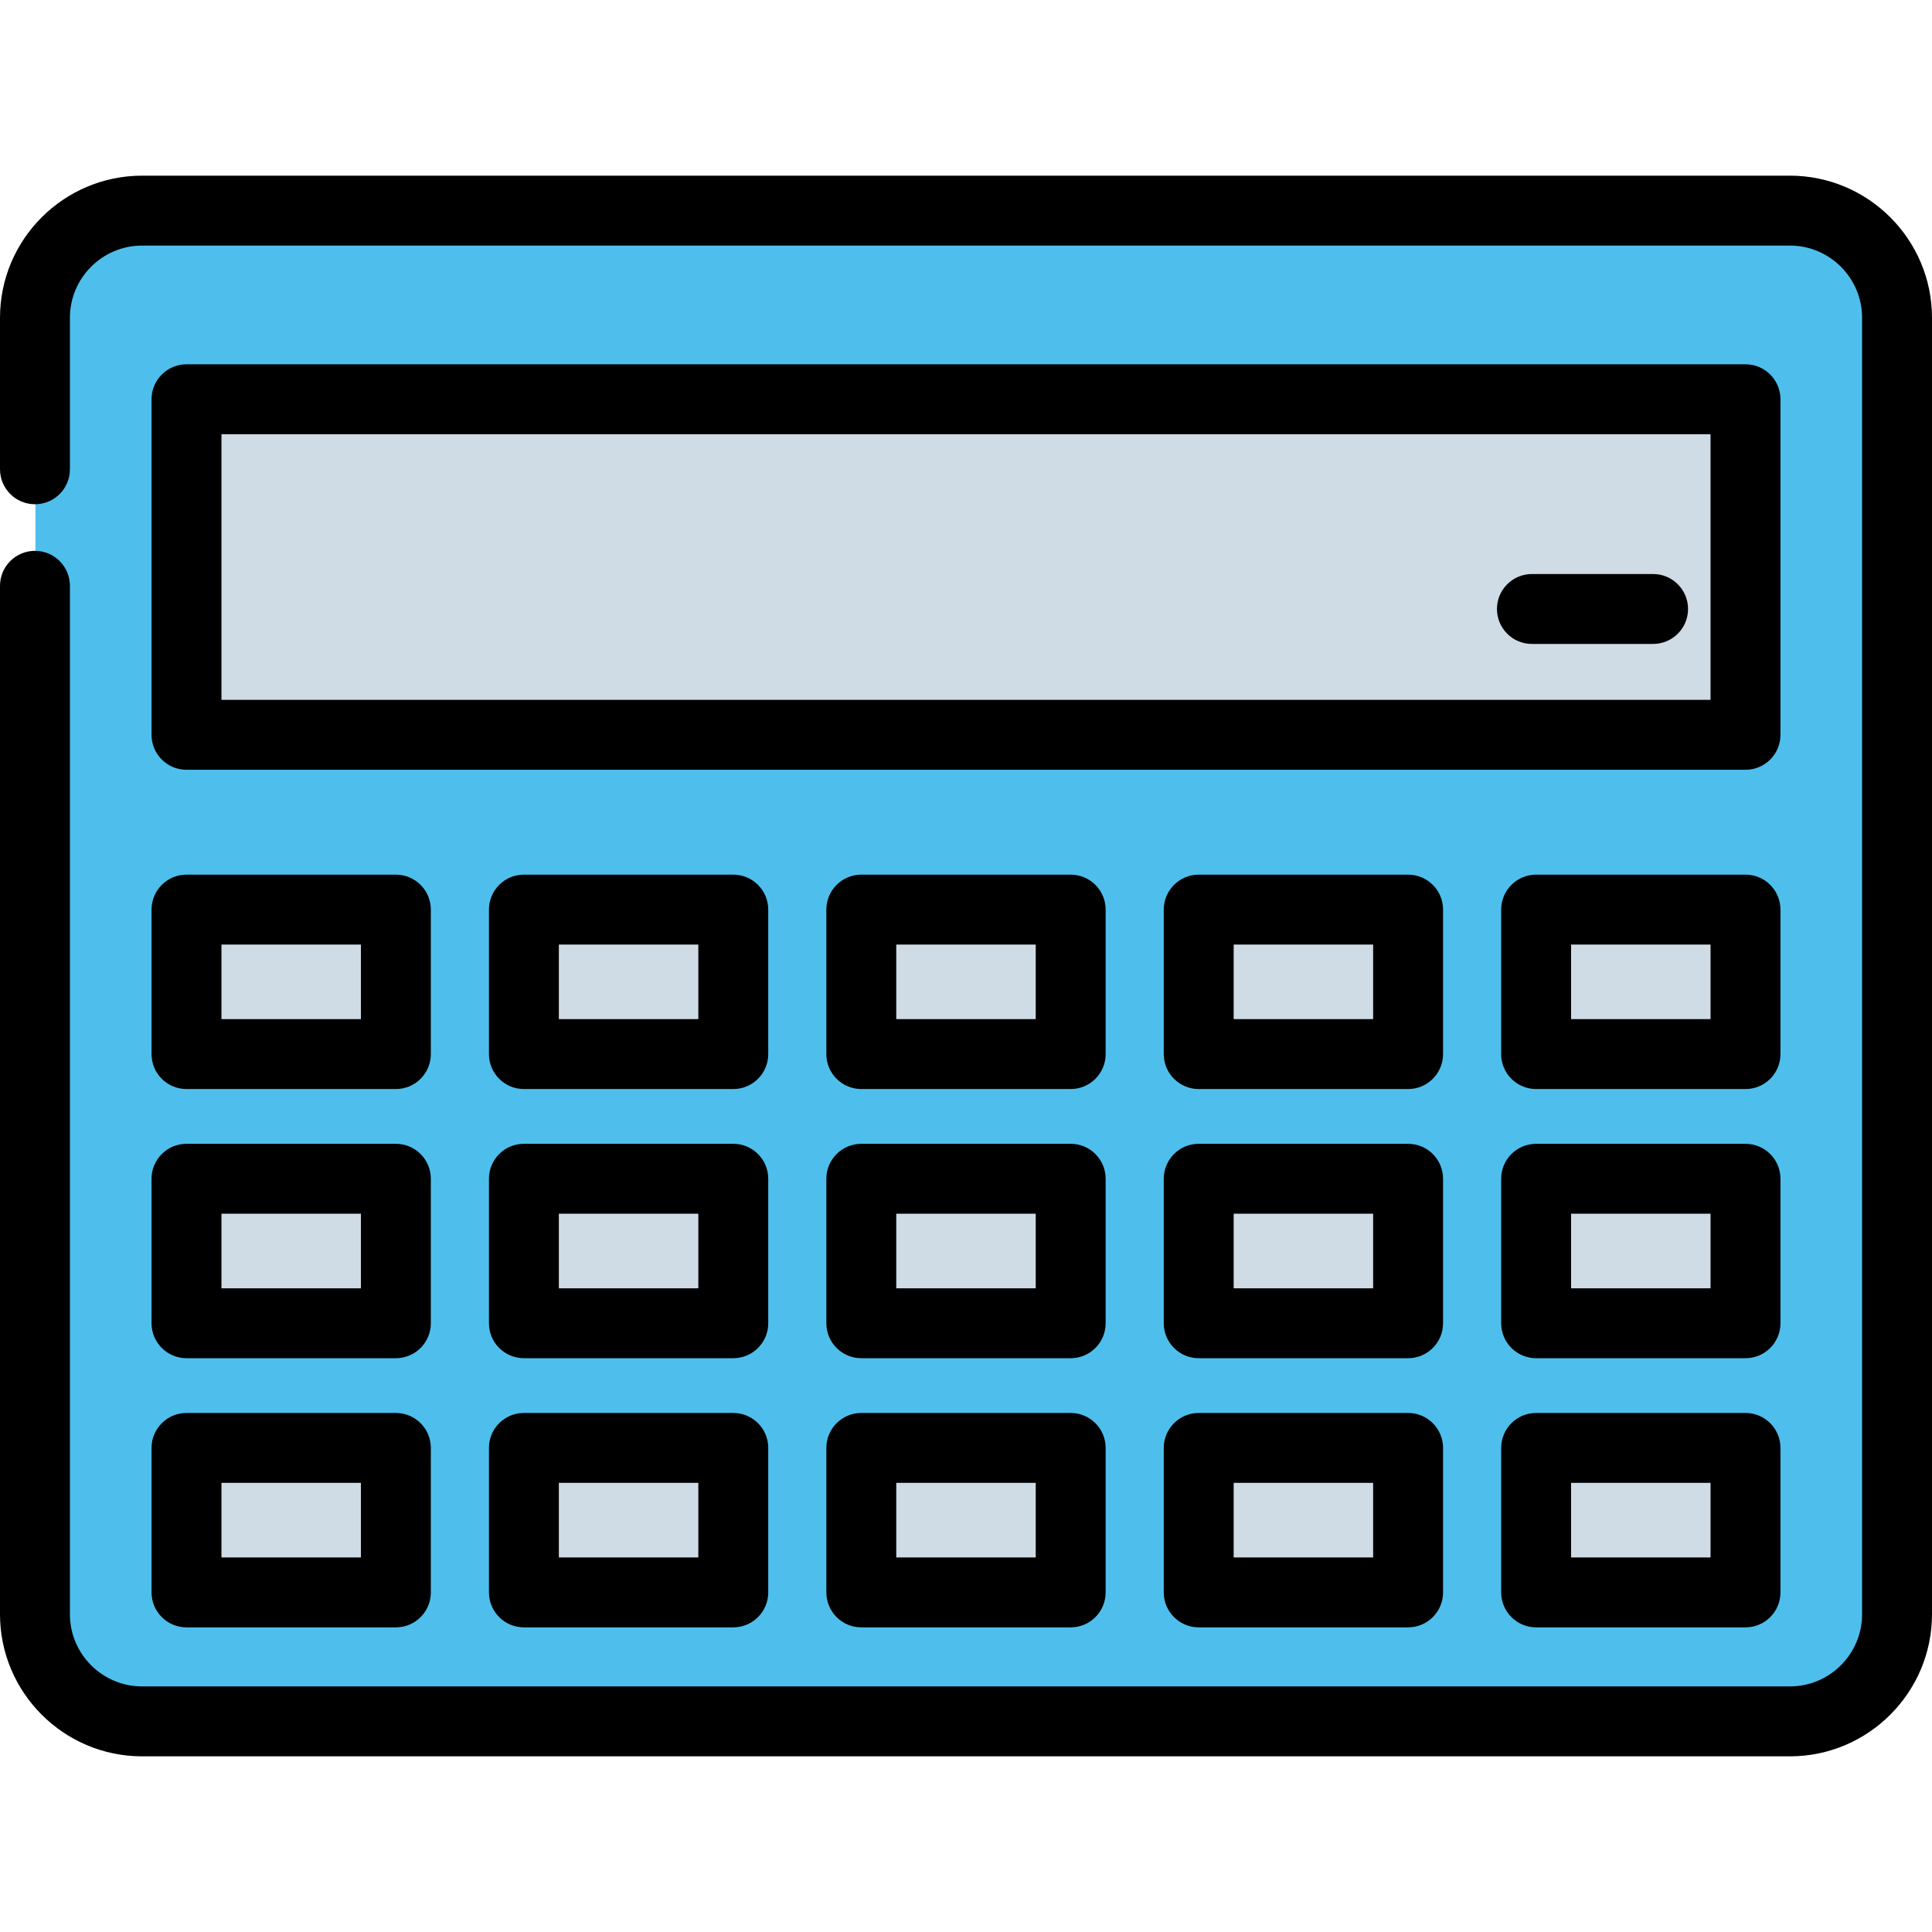
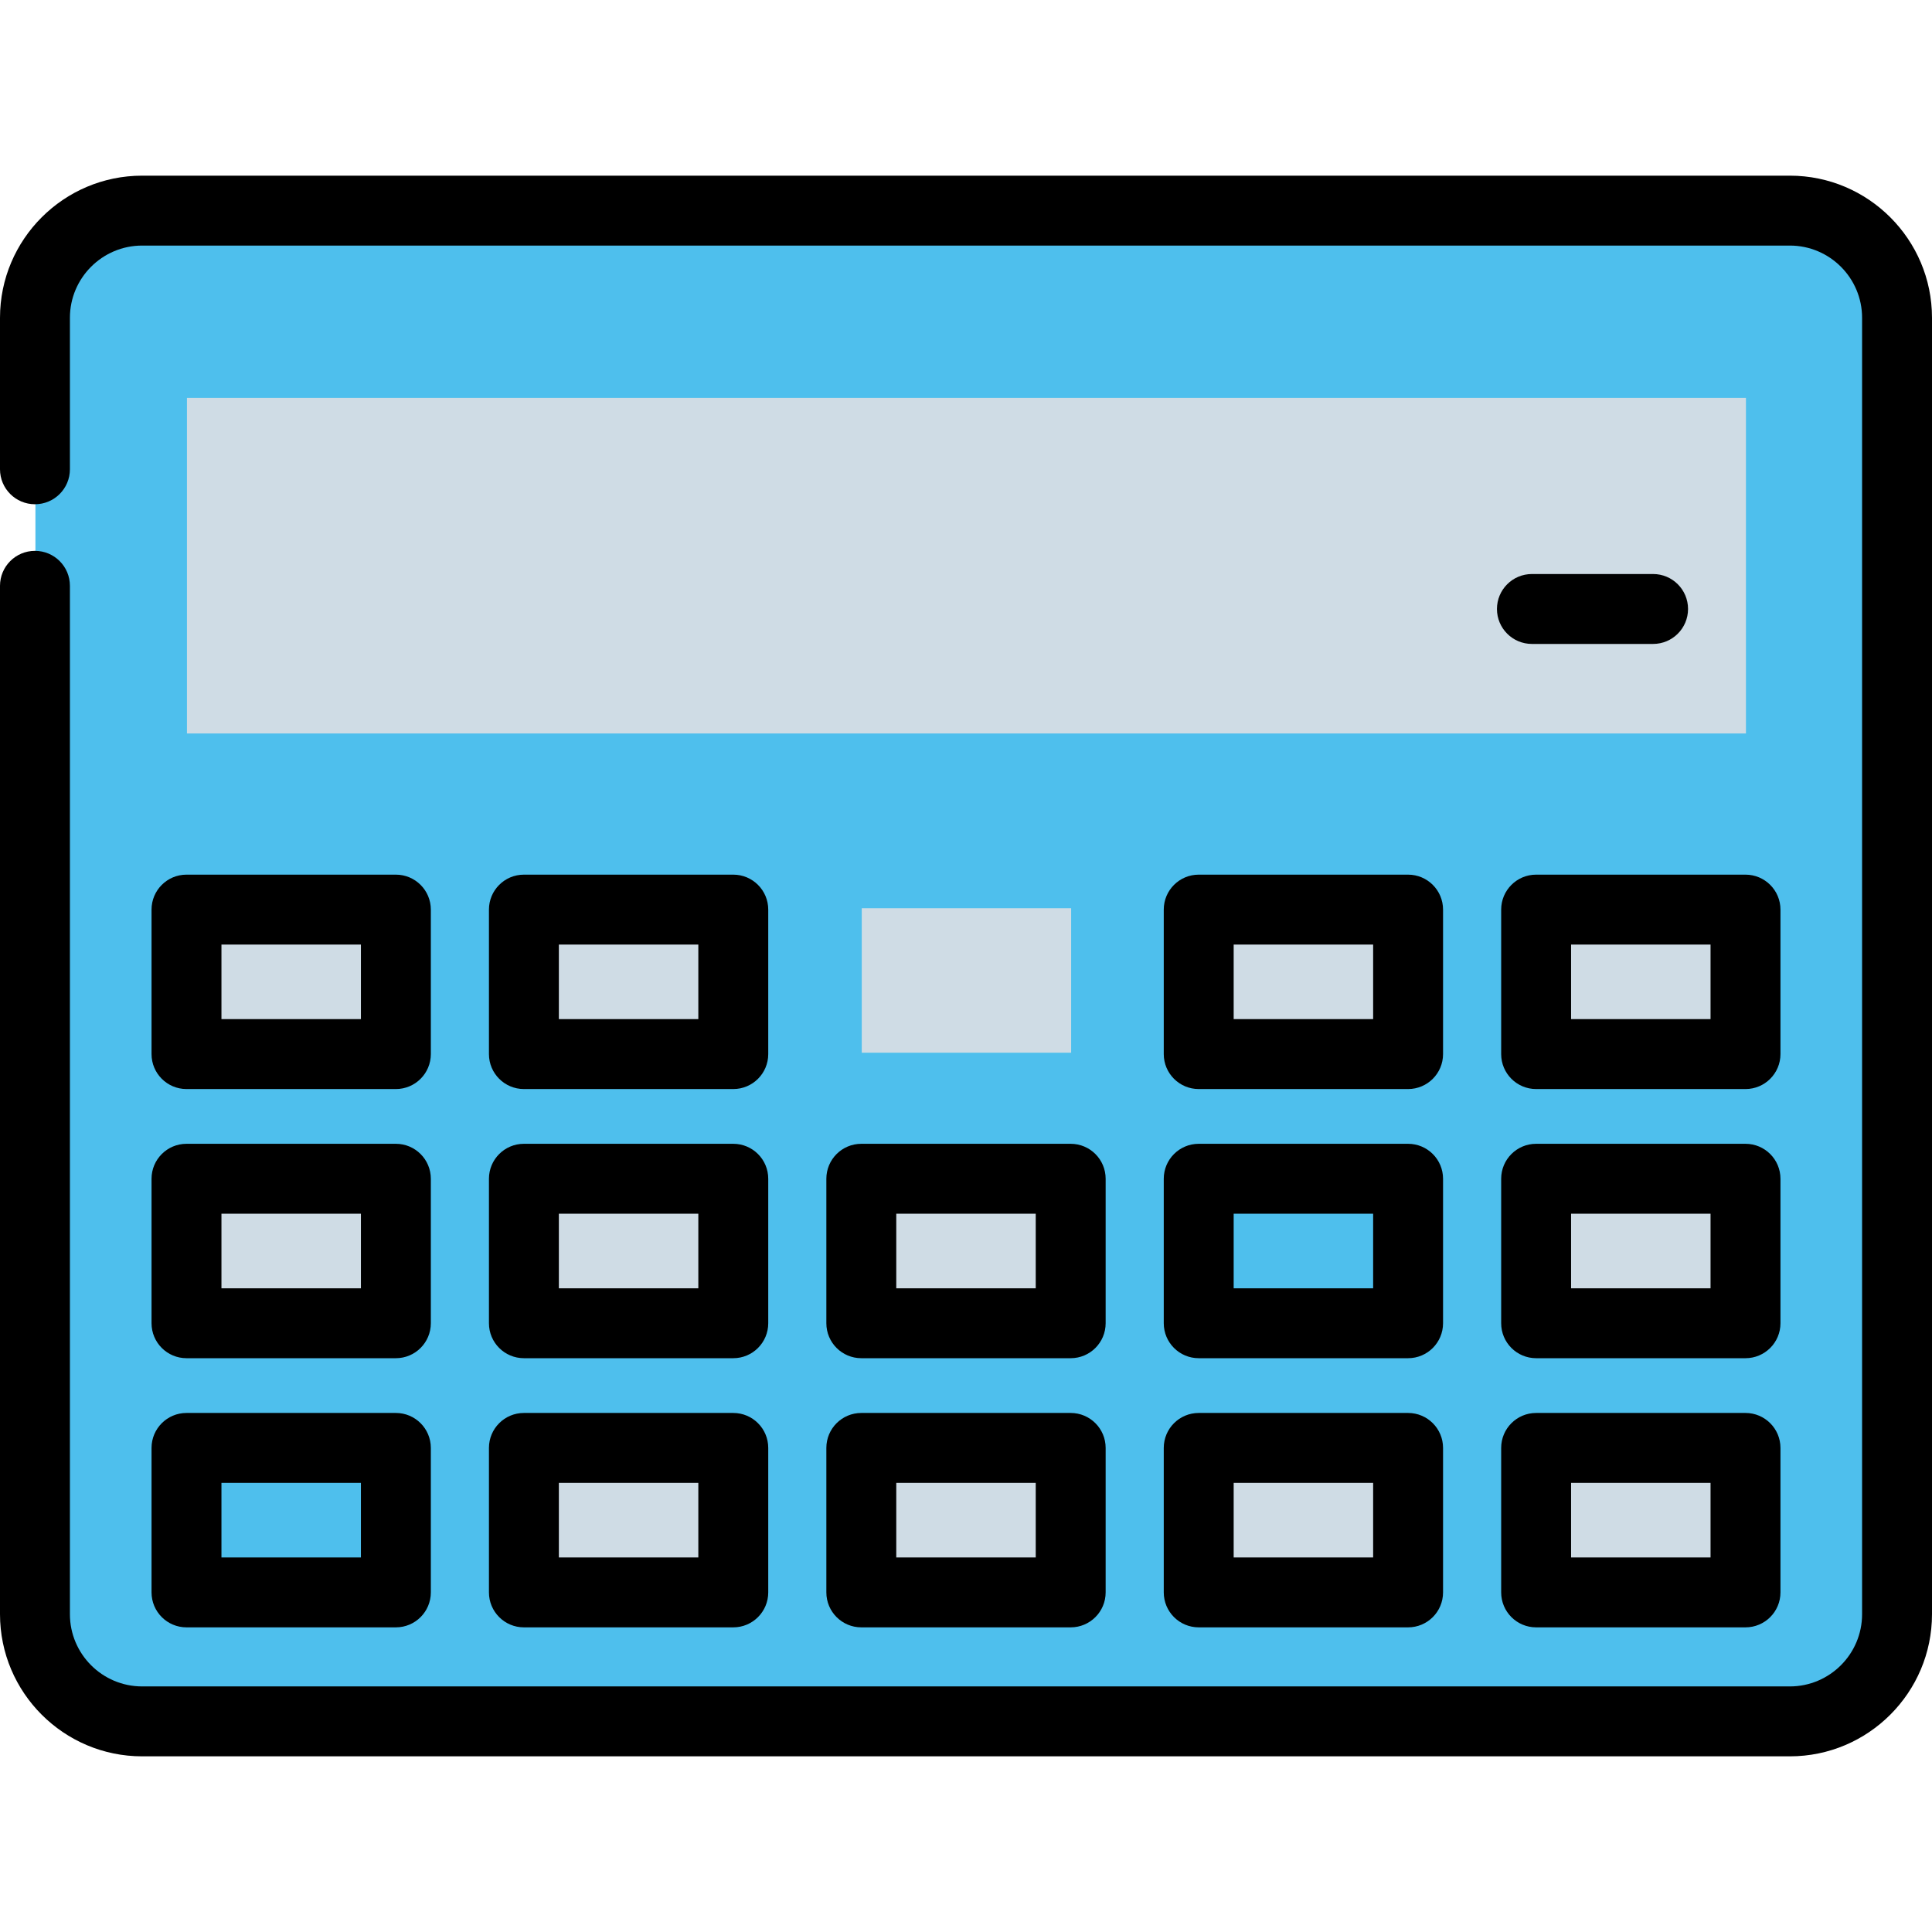
<svg xmlns="http://www.w3.org/2000/svg" version="1.1" id="Layer_1" viewBox="0 0 512 512" xml:space="preserve">
  <path style="fill:#4EBFED;" d="M9.389,154.888v272.534c0,15.687,12.716,28.403,28.403,28.403h436.664  c15.687,0,28.403-12.716,28.403-28.403V83.861c0-15.687-12.716-28.403-28.403-28.403H37.793c-15.687,0-28.403,12.716-28.403,28.403  v40.146" />
  <g>
    <rect x="49.544" y="105.449" style="fill:#CFDCE5;" width="413.15" height="88.929" />
    <rect x="49.544" y="240.691" style="fill:#CFDCE5;" width="55.489" height="38.29" />
    <rect x="49.544" y="312.024" style="fill:#CFDCE5;" width="55.489" height="38.29" />
-     <rect x="49.544" y="383.356" style="fill:#CFDCE5;" width="55.489" height="38.29" />
    <rect x="228.376" y="240.691" style="fill:#CFDCE5;" width="55.489" height="38.29" />
    <rect x="228.376" y="312.024" style="fill:#CFDCE5;" width="55.489" height="38.29" />
    <rect x="228.376" y="383.356" style="fill:#CFDCE5;" width="55.489" height="38.29" />
    <rect x="407.208" y="240.691" style="fill:#CFDCE5;" width="55.489" height="38.29" />
    <rect x="407.208" y="312.024" style="fill:#CFDCE5;" width="55.489" height="38.29" />
    <rect x="407.208" y="383.356" style="fill:#CFDCE5;" width="55.489" height="38.29" />
    <rect x="138.96" y="240.691" style="fill:#CFDCE5;" width="55.489" height="38.29" />
    <rect x="138.96" y="312.024" style="fill:#CFDCE5;" width="55.489" height="38.29" />
    <rect x="138.96" y="383.356" style="fill:#CFDCE5;" width="55.489" height="38.29" />
    <rect x="317.792" y="240.691" style="fill:#CFDCE5;" width="55.489" height="38.29" />
-     <rect x="317.792" y="312.024" style="fill:#CFDCE5;" width="55.489" height="38.29" />
    <rect x="317.792" y="383.356" style="fill:#CFDCE5;" width="55.489" height="38.29" />
  </g>
  <path d="M474.333,46.552H37.669C16.898,46.552,0,63.45,0,84.22v40.146c0,5.116,4.148,9.264,9.264,9.264s9.264-4.148,9.264-9.264  V84.22c0-10.554,8.586-19.141,19.141-19.141h436.664c10.554,0,19.139,8.586,19.139,19.141V427.78  c0,10.554-8.586,19.139-19.139,19.139H37.669c-10.554,0-19.141-8.586-19.141-19.139V155.246c0-5.116-4.148-9.264-9.264-9.264  S0,150.13,0,155.246V427.78c0,20.77,16.898,37.667,37.669,37.667h436.664c20.77,0,37.667-16.898,37.667-37.667V84.22  C512,63.45,495.102,46.552,474.333,46.552z" />
-   <path d="M471.841,105.807c0-5.116-4.148-9.264-9.264-9.264H49.423c-5.116,0-9.264,4.148-9.264,9.264v88.929  c0,5.116,4.148,9.264,9.264,9.264h413.153c5.116,0,9.264-4.148,9.264-9.264v-88.929H471.841z M453.313,185.473H58.687v-70.401  h394.625v70.401H453.313z" />
  <path d="M40.159,279.344c0,5.116,4.148,9.264,9.264,9.264h55.489c5.116,0,9.264-4.148,9.264-9.264v-38.29  c0-5.116-4.148-9.264-9.264-9.264H49.423c-5.116,0-9.264,4.148-9.264,9.264V279.344z M58.687,250.318h36.961v19.762H58.687V250.318z  " />
  <path d="M40.159,350.673c0,5.116,4.148,9.264,9.264,9.264h55.489c5.116,0,9.264-4.148,9.264-9.264v-38.29  c0-5.116-4.148-9.264-9.264-9.264H49.423c-5.116,0-9.264,4.148-9.264,9.264V350.673z M58.687,321.647h36.961v19.762H58.687V321.647z  " />
  <path d="M40.159,422.002c0,5.116,4.148,9.264,9.264,9.264h55.489c5.116,0,9.264-4.148,9.264-9.264v-38.29  c0-5.116-4.148-9.264-9.264-9.264H49.423c-5.116,0-9.264,4.148-9.264,9.264V422.002z M58.687,392.976h36.961v19.762H58.687V392.976z  " />
-   <path d="M293.008,241.054c0-5.116-4.148-9.264-9.264-9.264h-55.488c-5.116,0-9.264,4.148-9.264,9.264v38.29  c0,5.116,4.148,9.264,9.264,9.264h55.488c5.116,0,9.264-4.148,9.264-9.264V241.054z M274.48,270.08h-36.96v-19.762h36.96V270.08z" />
  <path d="M293.008,312.383c0-5.116-4.148-9.264-9.264-9.264h-55.488c-5.116,0-9.264,4.148-9.264,9.264v38.29  c0,5.116,4.148,9.264,9.264,9.264h55.488c5.116,0,9.264-4.148,9.264-9.264V312.383z M274.48,341.409h-36.96v-19.762h36.96V341.409z" />
  <path d="M283.744,374.448h-55.488c-5.116,0-9.264,4.148-9.264,9.264v38.29c0,5.116,4.148,9.264,9.264,9.264h55.488  c5.116,0,9.264-4.148,9.264-9.264v-38.29C293.008,378.596,288.86,374.448,283.744,374.448z M274.48,412.738h-36.96v-19.762h36.96  V412.738z" />
  <path d="M471.841,241.054c0-5.116-4.148-9.264-9.264-9.264H407.09c-5.116,0-9.264,4.148-9.264,9.264v38.29  c0,5.116,4.148,9.264,9.264,9.264h55.488c5.116,0,9.264-4.148,9.264-9.264V241.054z M453.313,270.08h-36.96v-19.762h36.96V270.08z" />
  <path d="M471.841,312.383c0-5.116-4.148-9.264-9.264-9.264H407.09c-5.116,0-9.264,4.148-9.264,9.264v38.29  c0,5.116,4.148,9.264,9.264,9.264h55.488c5.116,0,9.264-4.148,9.264-9.264V312.383z M453.313,341.409h-36.96v-19.762h36.96V341.409z  " />
  <path d="M462.577,374.448H407.09c-5.116,0-9.264,4.148-9.264,9.264v38.29c0,5.116,4.148,9.264,9.264,9.264h55.488  c5.116,0,9.264-4.148,9.264-9.264v-38.29C471.841,378.596,467.693,374.448,462.577,374.448z M453.313,412.738h-36.96v-19.762h36.96  V412.738z" />
  <path d="M203.592,241.054c0-5.116-4.148-9.264-9.264-9.264H138.84c-5.116,0-9.264,4.148-9.264,9.264v38.29  c0,5.116,4.148,9.264,9.264,9.264h55.488c5.116,0,9.264-4.148,9.264-9.264V241.054z M185.064,270.08h-36.96v-19.762h36.96V270.08z" />
  <path d="M203.592,312.383c0-5.116-4.148-9.264-9.264-9.264H138.84c-5.116,0-9.264,4.148-9.264,9.264v38.29  c0,5.116,4.148,9.264,9.264,9.264h55.488c5.116,0,9.264-4.148,9.264-9.264V312.383z M185.064,341.409h-36.96v-19.762h36.96V341.409z  " />
  <path d="M194.328,374.448H138.84c-5.116,0-9.264,4.148-9.264,9.264v38.29c0,5.116,4.148,9.264,9.264,9.264h55.488  c5.116,0,9.264-4.148,9.264-9.264v-38.29C203.592,378.596,199.444,374.448,194.328,374.448z M185.064,412.738h-36.96v-19.762h36.96  V412.738z" />
  <path d="M382.424,241.054c0-5.116-4.148-9.264-9.264-9.264h-55.488c-5.116,0-9.264,4.148-9.264,9.264v38.29  c0,5.116,4.148,9.264,9.264,9.264h55.488c5.116,0,9.264-4.148,9.264-9.264V241.054z M363.896,270.08h-36.96v-19.762h36.96V270.08z" />
  <path d="M382.424,312.383c0-5.116-4.148-9.264-9.264-9.264h-55.488c-5.116,0-9.264,4.148-9.264,9.264v38.29  c0,5.116,4.148,9.264,9.264,9.264h55.488c5.116,0,9.264-4.148,9.264-9.264V312.383z M363.896,341.409h-36.96v-19.762h36.96V341.409z  " />
  <path d="M373.16,374.448h-55.488c-5.116,0-9.264,4.148-9.264,9.264v38.29c0,5.116,4.148,9.264,9.264,9.264h55.488  c5.116,0,9.264-4.148,9.264-9.264v-38.29C382.424,378.596,378.277,374.448,373.16,374.448z M363.896,412.738h-36.96v-19.762h36.96  V412.738z" />
  <path d="M405.973,170.65h32.113c5.116,0,9.264-4.148,9.264-9.264s-4.148-9.264-9.264-9.264h-32.113  c-5.116,0-9.264,4.148-9.264,9.264S400.857,170.65,405.973,170.65z" />
</svg>